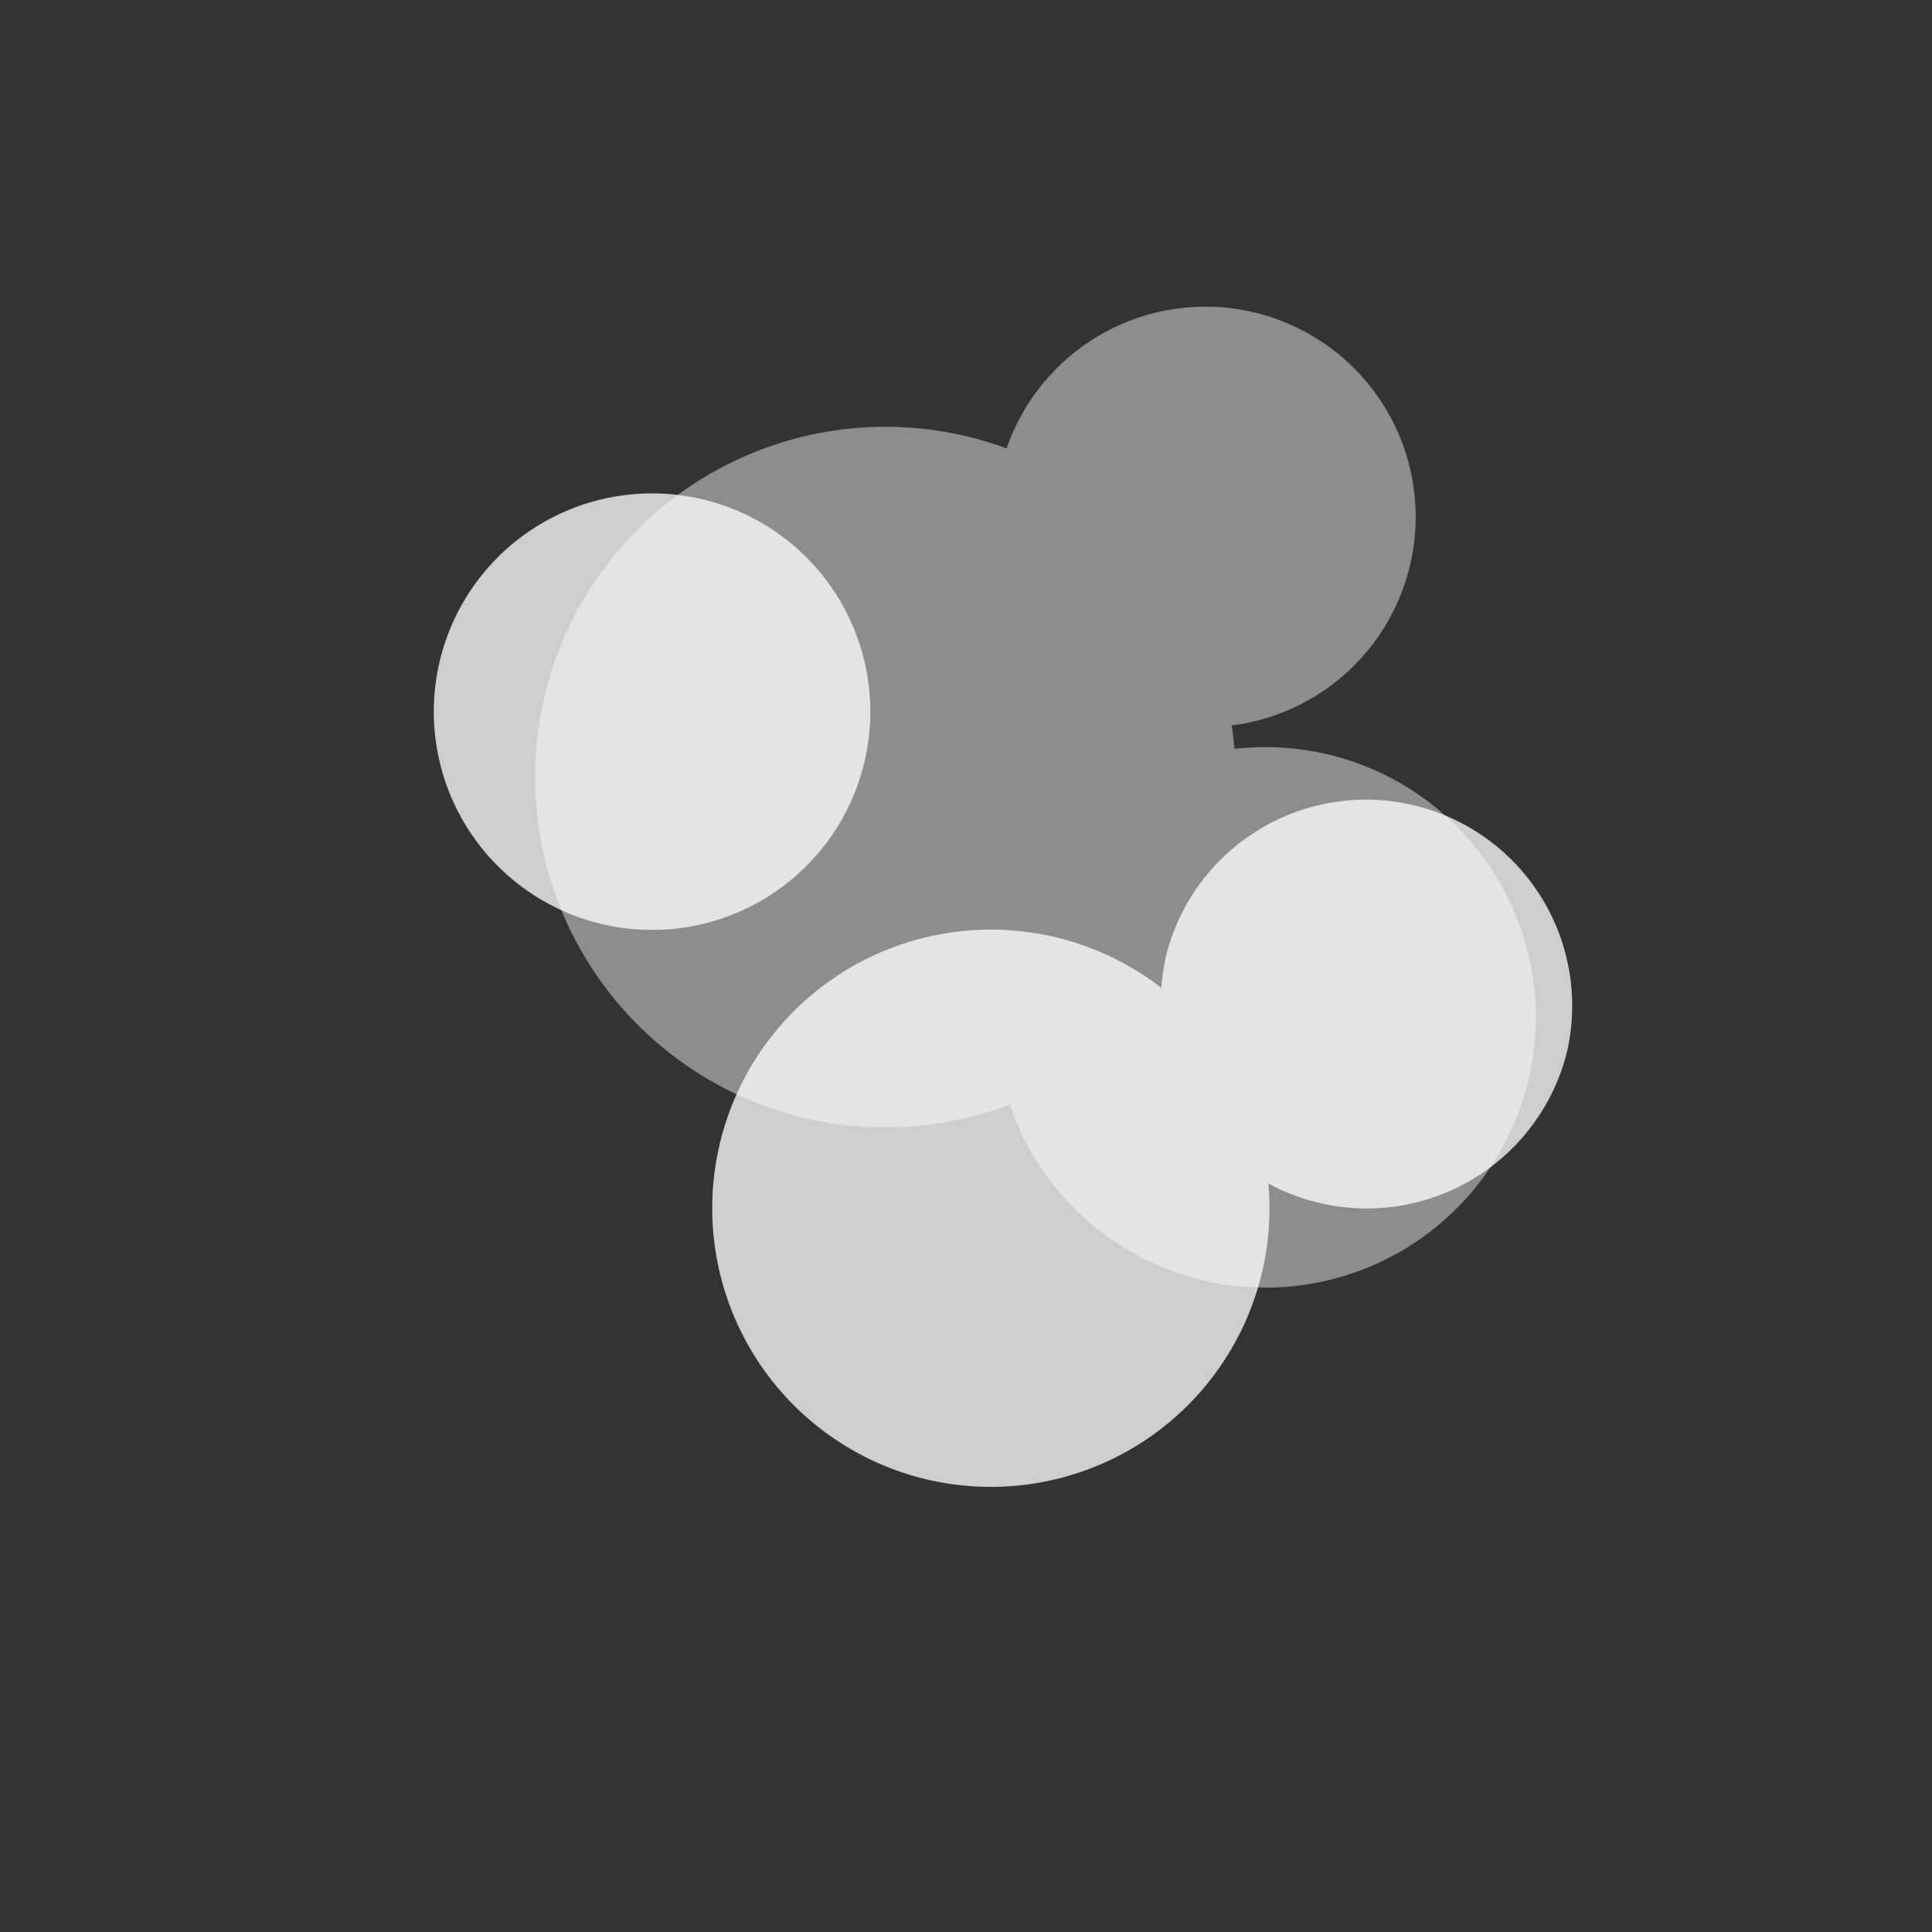
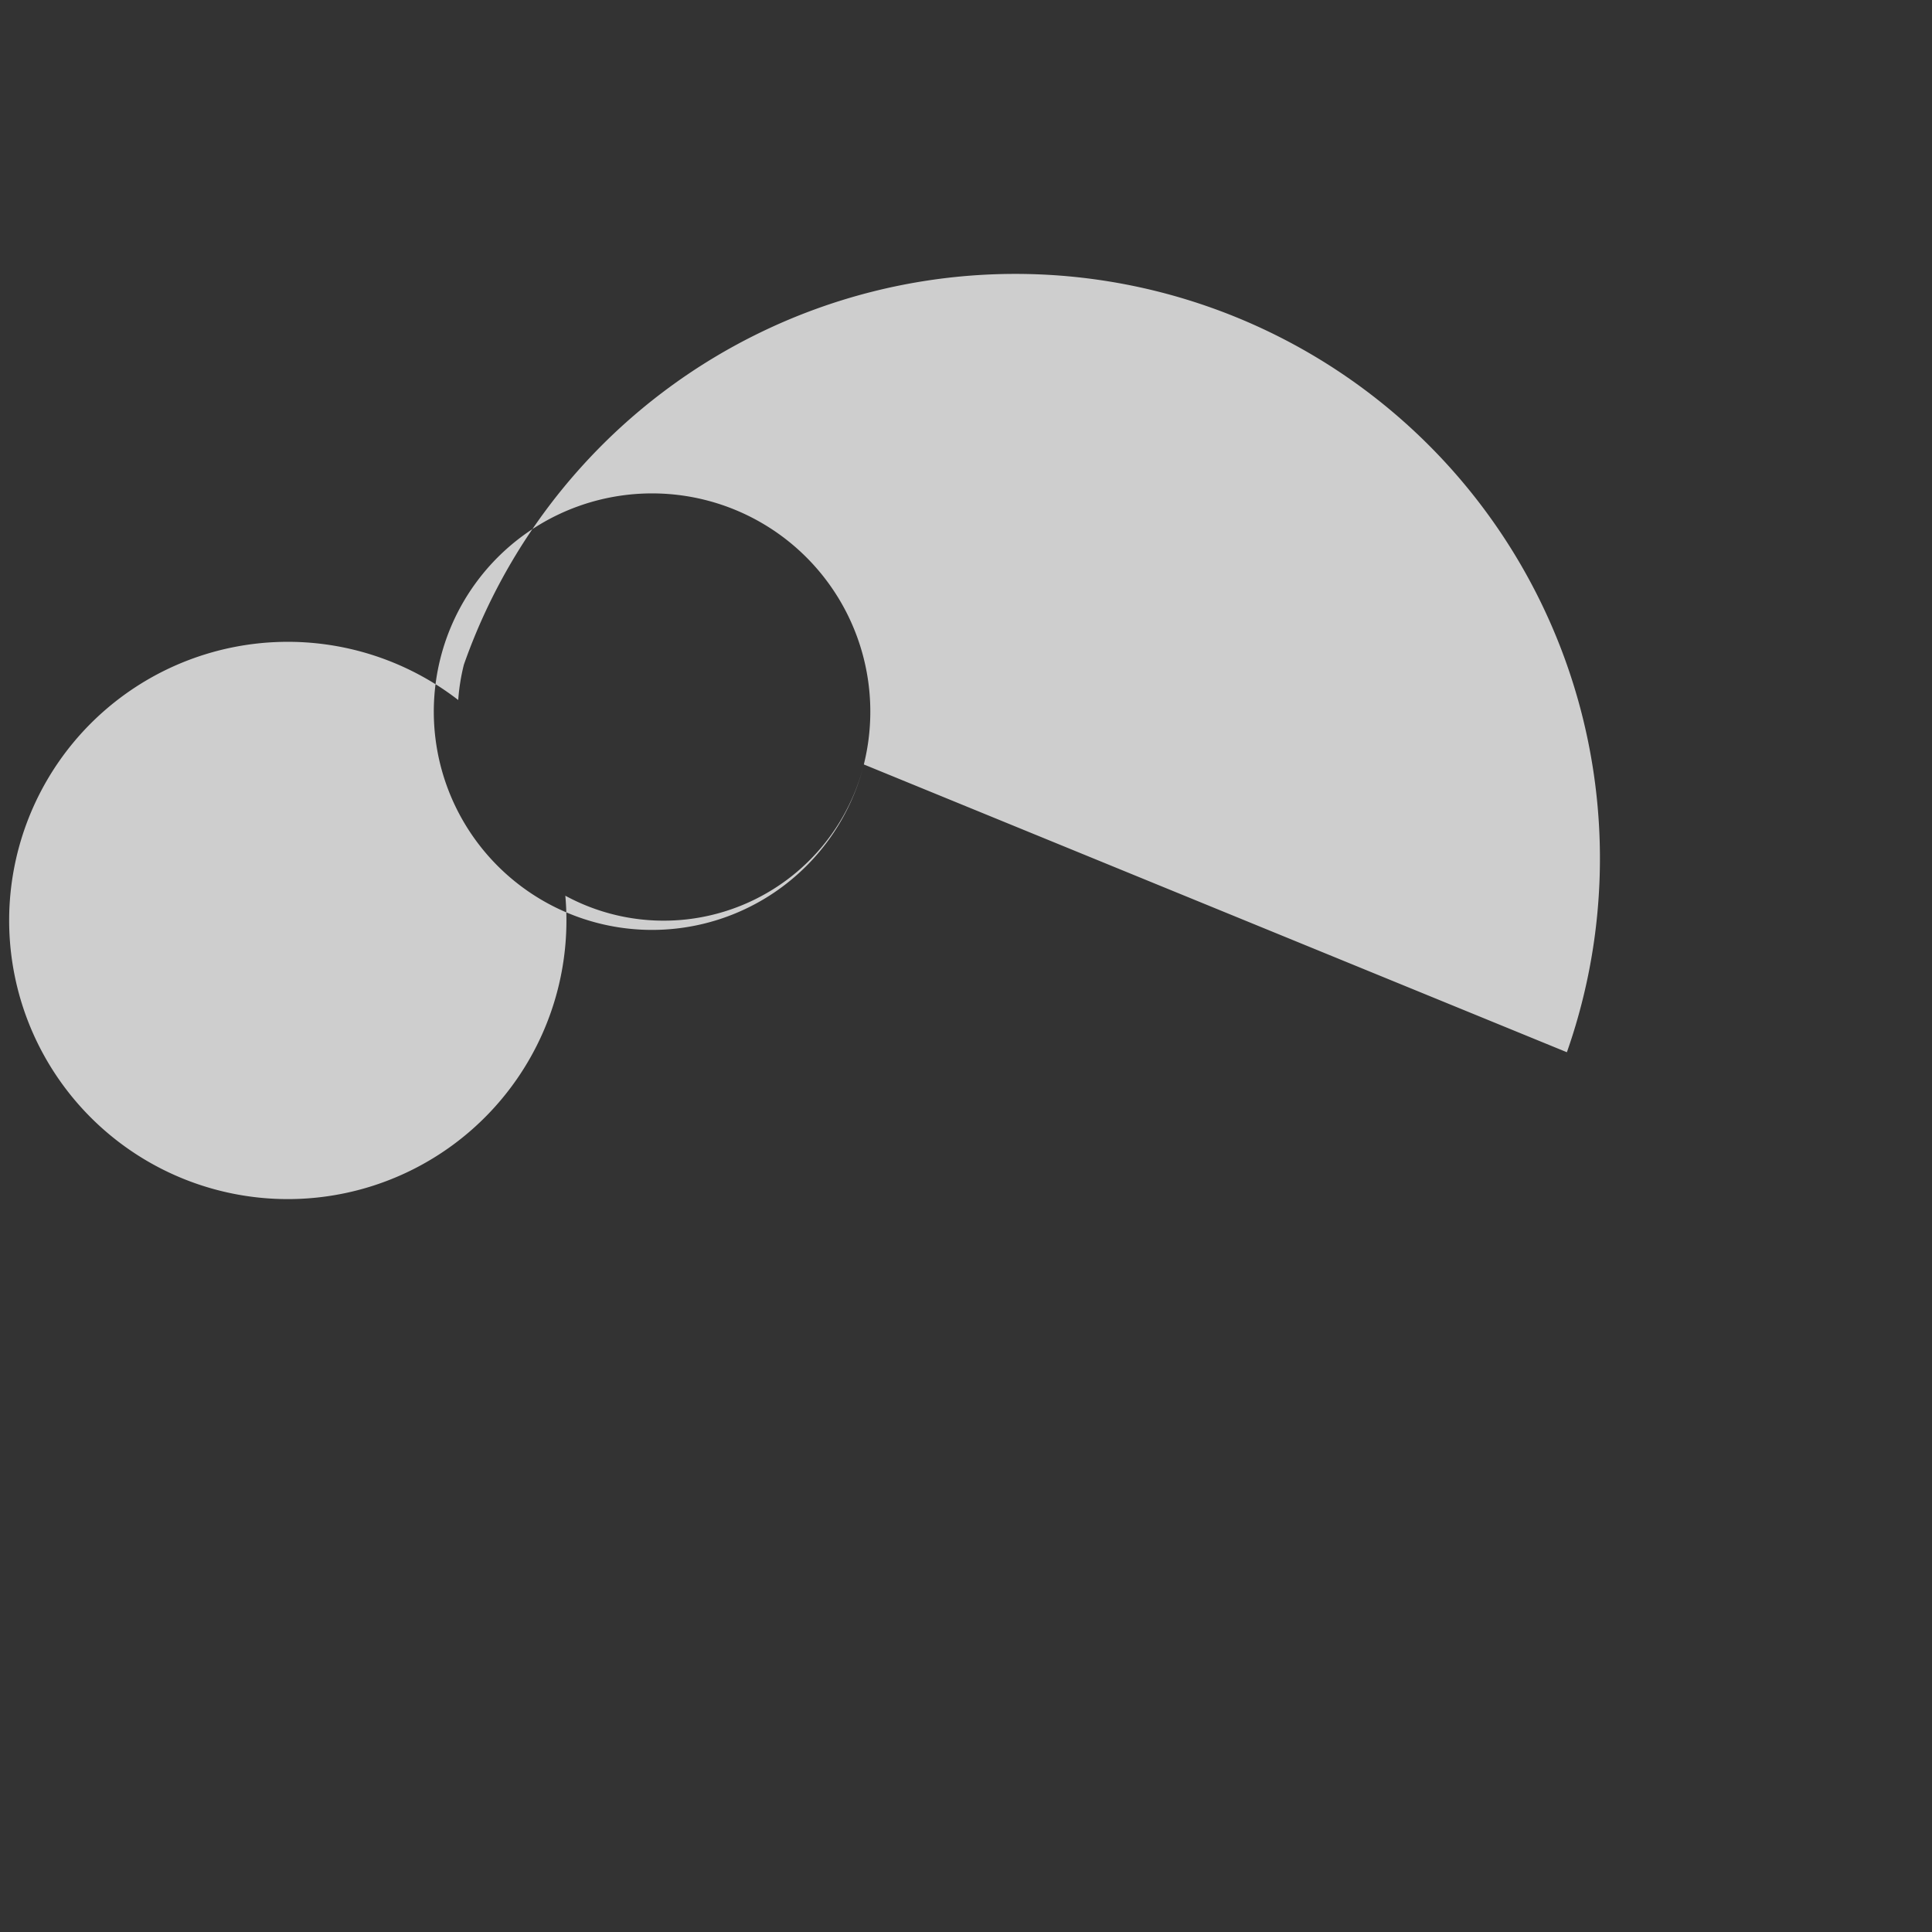
<svg xmlns="http://www.w3.org/2000/svg" width="63" height="63" viewBox="0 0 63 63">
  <rect x="0" y="0" width="63" height="63" fill="#333333" stroke="none" />
  <g id="co2_icon" data-name="co2 icon" transform="translate(-629 -357)">
    <g id="Group_1081" data-name="Group 1081" transform="translate(-66.768 -6.328)">
-       <path id="Combined-Shape" d="M21.87,0a6.855,6.855,0,0,1,.857,13.656q.055.378.086.764a8.918,8.918,0,0,1,1.016-.058,8.813,8.813,0,1,1-8.343,11.66,11.424,11.424,0,1,1-.1-21.4A6.856,6.856,0,0,1,21.87,0Z" transform="translate(713.208 373.328)" fill="#fff" fill-rule="evenodd" opacity="0.44" />
-       <path id="Combined-Shape-2" data-name="Combined-Shape" d="M7.117,24.515A7.117,7.117,0,1,1,0,31.633,7.117,7.117,0,0,1,7.117,24.515ZM10.676,0a6.728,6.728,0,0,1,6.508,8.409,9.086,9.086,0,1,1-5.347,4.933,6.64,6.64,0,0,1-1.162.1A6.722,6.722,0,0,1,10.676,0Z" transform="translate(749.445 387.281) rotate(104)" fill="#fff" fill-rule="evenodd" opacity="0.76" />
+       <path id="Combined-Shape-2" data-name="Combined-Shape" d="M7.117,24.515A7.117,7.117,0,1,1,0,31.633,7.117,7.117,0,0,1,7.117,24.515Za6.728,6.728,0,0,1,6.508,8.409,9.086,9.086,0,1,1-5.347,4.933,6.64,6.64,0,0,1-1.162.1A6.722,6.722,0,0,1,10.676,0Z" transform="translate(749.445 387.281) rotate(104)" fill="#fff" fill-rule="evenodd" opacity="0.76" />
    </g>
    <circle id="Ellipse_855" data-name="Ellipse 855" cx="31.5" cy="31.5" r="31.5" transform="translate(629 357)" fill="none" />
  </g>
</svg>